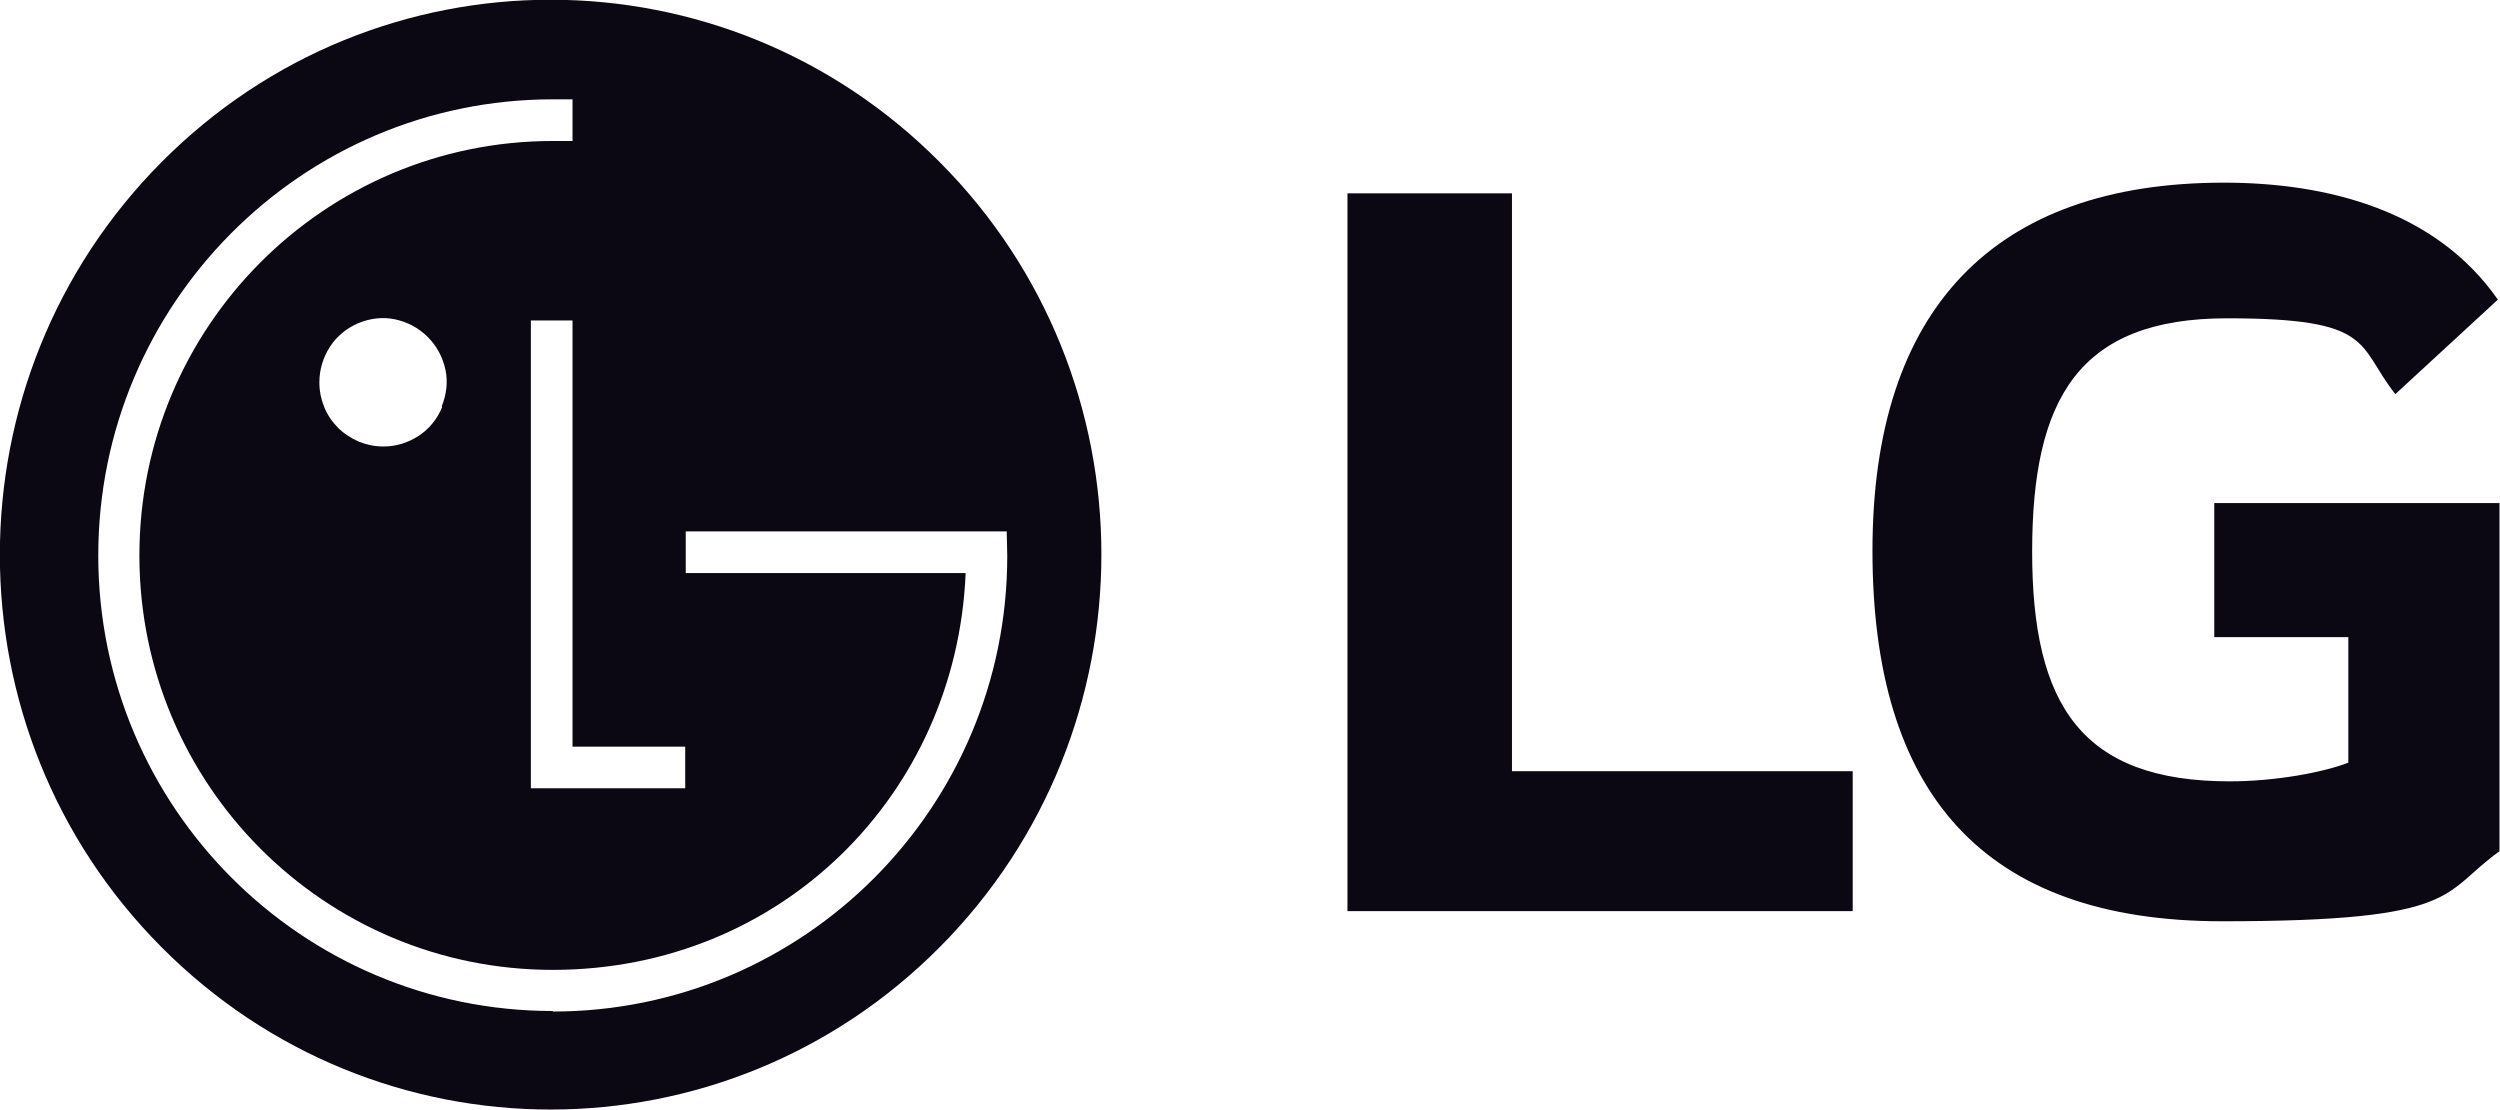
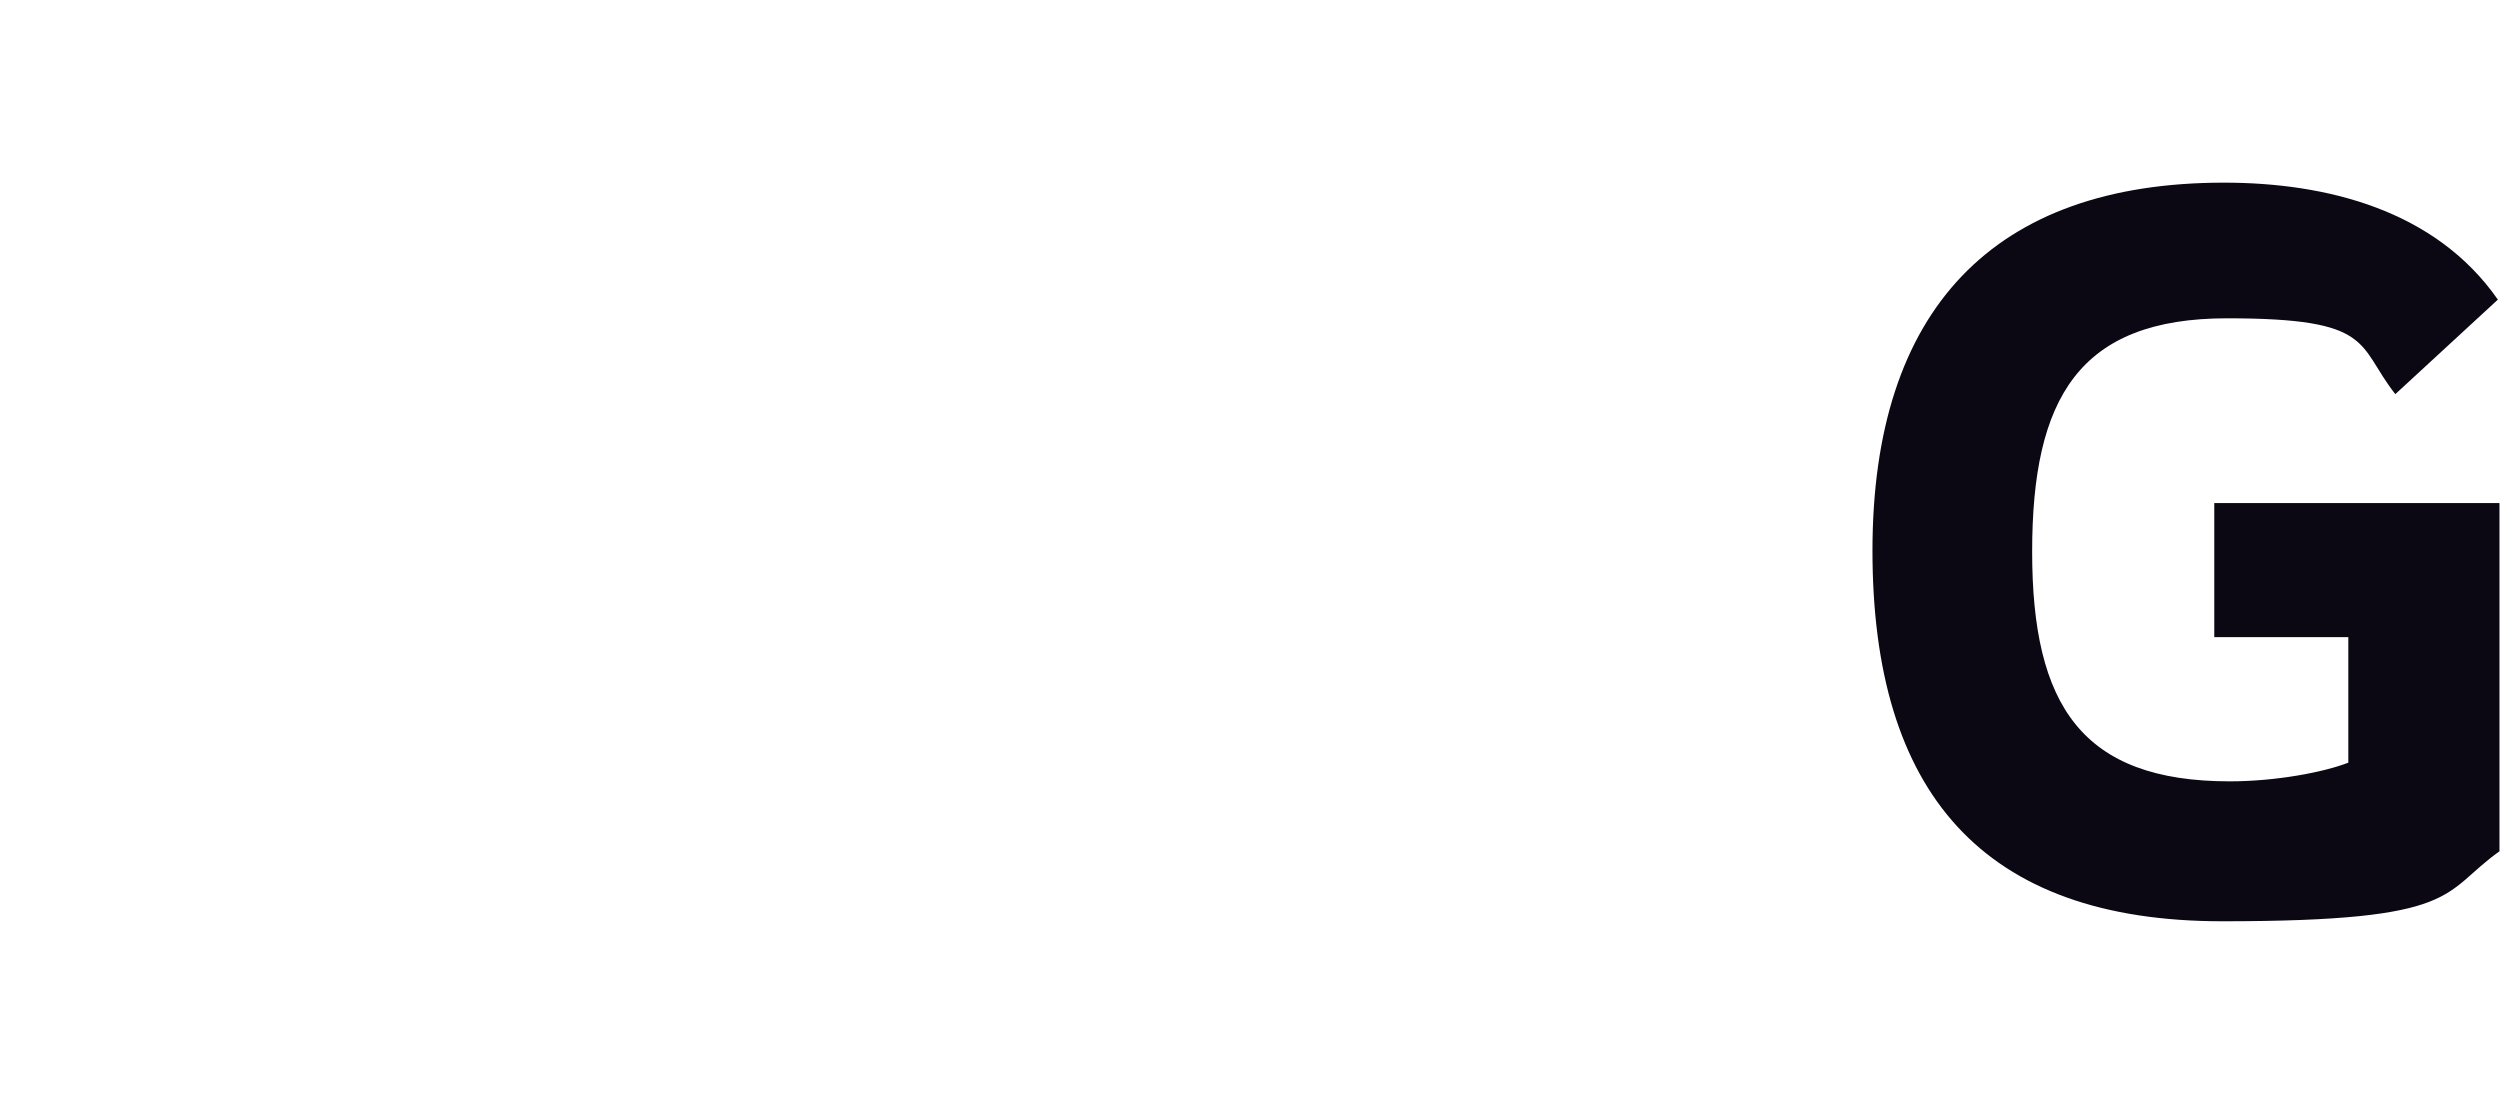
<svg xmlns="http://www.w3.org/2000/svg" id="Capa_1" version="1.1" viewBox="0 0 468.1 207.8">
  <defs>
    <style>
      .st0 {
        fill: #0b0814;
      }
    </style>
  </defs>
-   <path class="st0" d="M283.1,144.4h63.8v26.2h-94.6V36.2h30.8v108.2Z" />
  <path class="st0" d="M414.6,119.3h25.1v23.5c-4.6,1.8-13.6,3.5-22.2,3.5-27.7,0-37-14.2-37-43s8.8-43.7,36.5-43.7,24.2,4.9,31.5,14.2l19.2-17.7c-11.7-16.8-32.1-21.9-51.3-21.9-43.1,0-65.8,23.7-65.8,68.9s20.5,69.4,65.5,69.4,40.9-5.3,51.9-13.1v-65.2h-53.4v25.1Z" />
-   <path class="st0" d="M176,30.4c-40.3-40.6-105.5-40.6-145.8,0-40.3,40.6-40.3,106.4,0,146.9,40.3,40.6,105.5,40.6,145.8,0,40.3-40.6,40.3-106.4,0-146.9ZM128.3,147.6h-21.1c0,0-7.8,0-7.8,0V60h7.8v79.8h21.1v7.8ZM103.5,189.3c-47,0-85.1-38.2-85.1-85.3S56.5,18.6,103.5,18.6s2.5,0,3.7,0v7.8c-1.2,0-2.5,0-3.7,0-42.7,0-77.4,34.7-77.4,77.6s34.6,77.6,77.4,77.6,75.5-32.9,77.3-74.1v-.2s-52.4,0-52.4,0v-7.8h60.1c0,1.5.1,3,.1,4.6,0,47.1-38.1,85.3-85.1,85.3ZM82.8,76.2c-.9,2.2-2.4,4.1-4.4,5.4s-4.2,2-6.6,2c-1.6,0-3.1-.3-4.6-.9-1.4-.6-2.8-1.5-3.9-2.6-1.1-1.1-2-2.4-2.6-3.9-.6-1.5-.9-3-.9-4.6,0-2.4.7-4.7,2-6.7,1.3-2,3.2-3.5,5.3-4.4,2.2-.9,4.6-1.2,6.9-.7,2.3.5,4.4,1.6,6.1,3.3,1.7,1.7,2.8,3.8,3.3,6.1.5,2.3.2,4.7-.7,6.9Z" />
</svg>